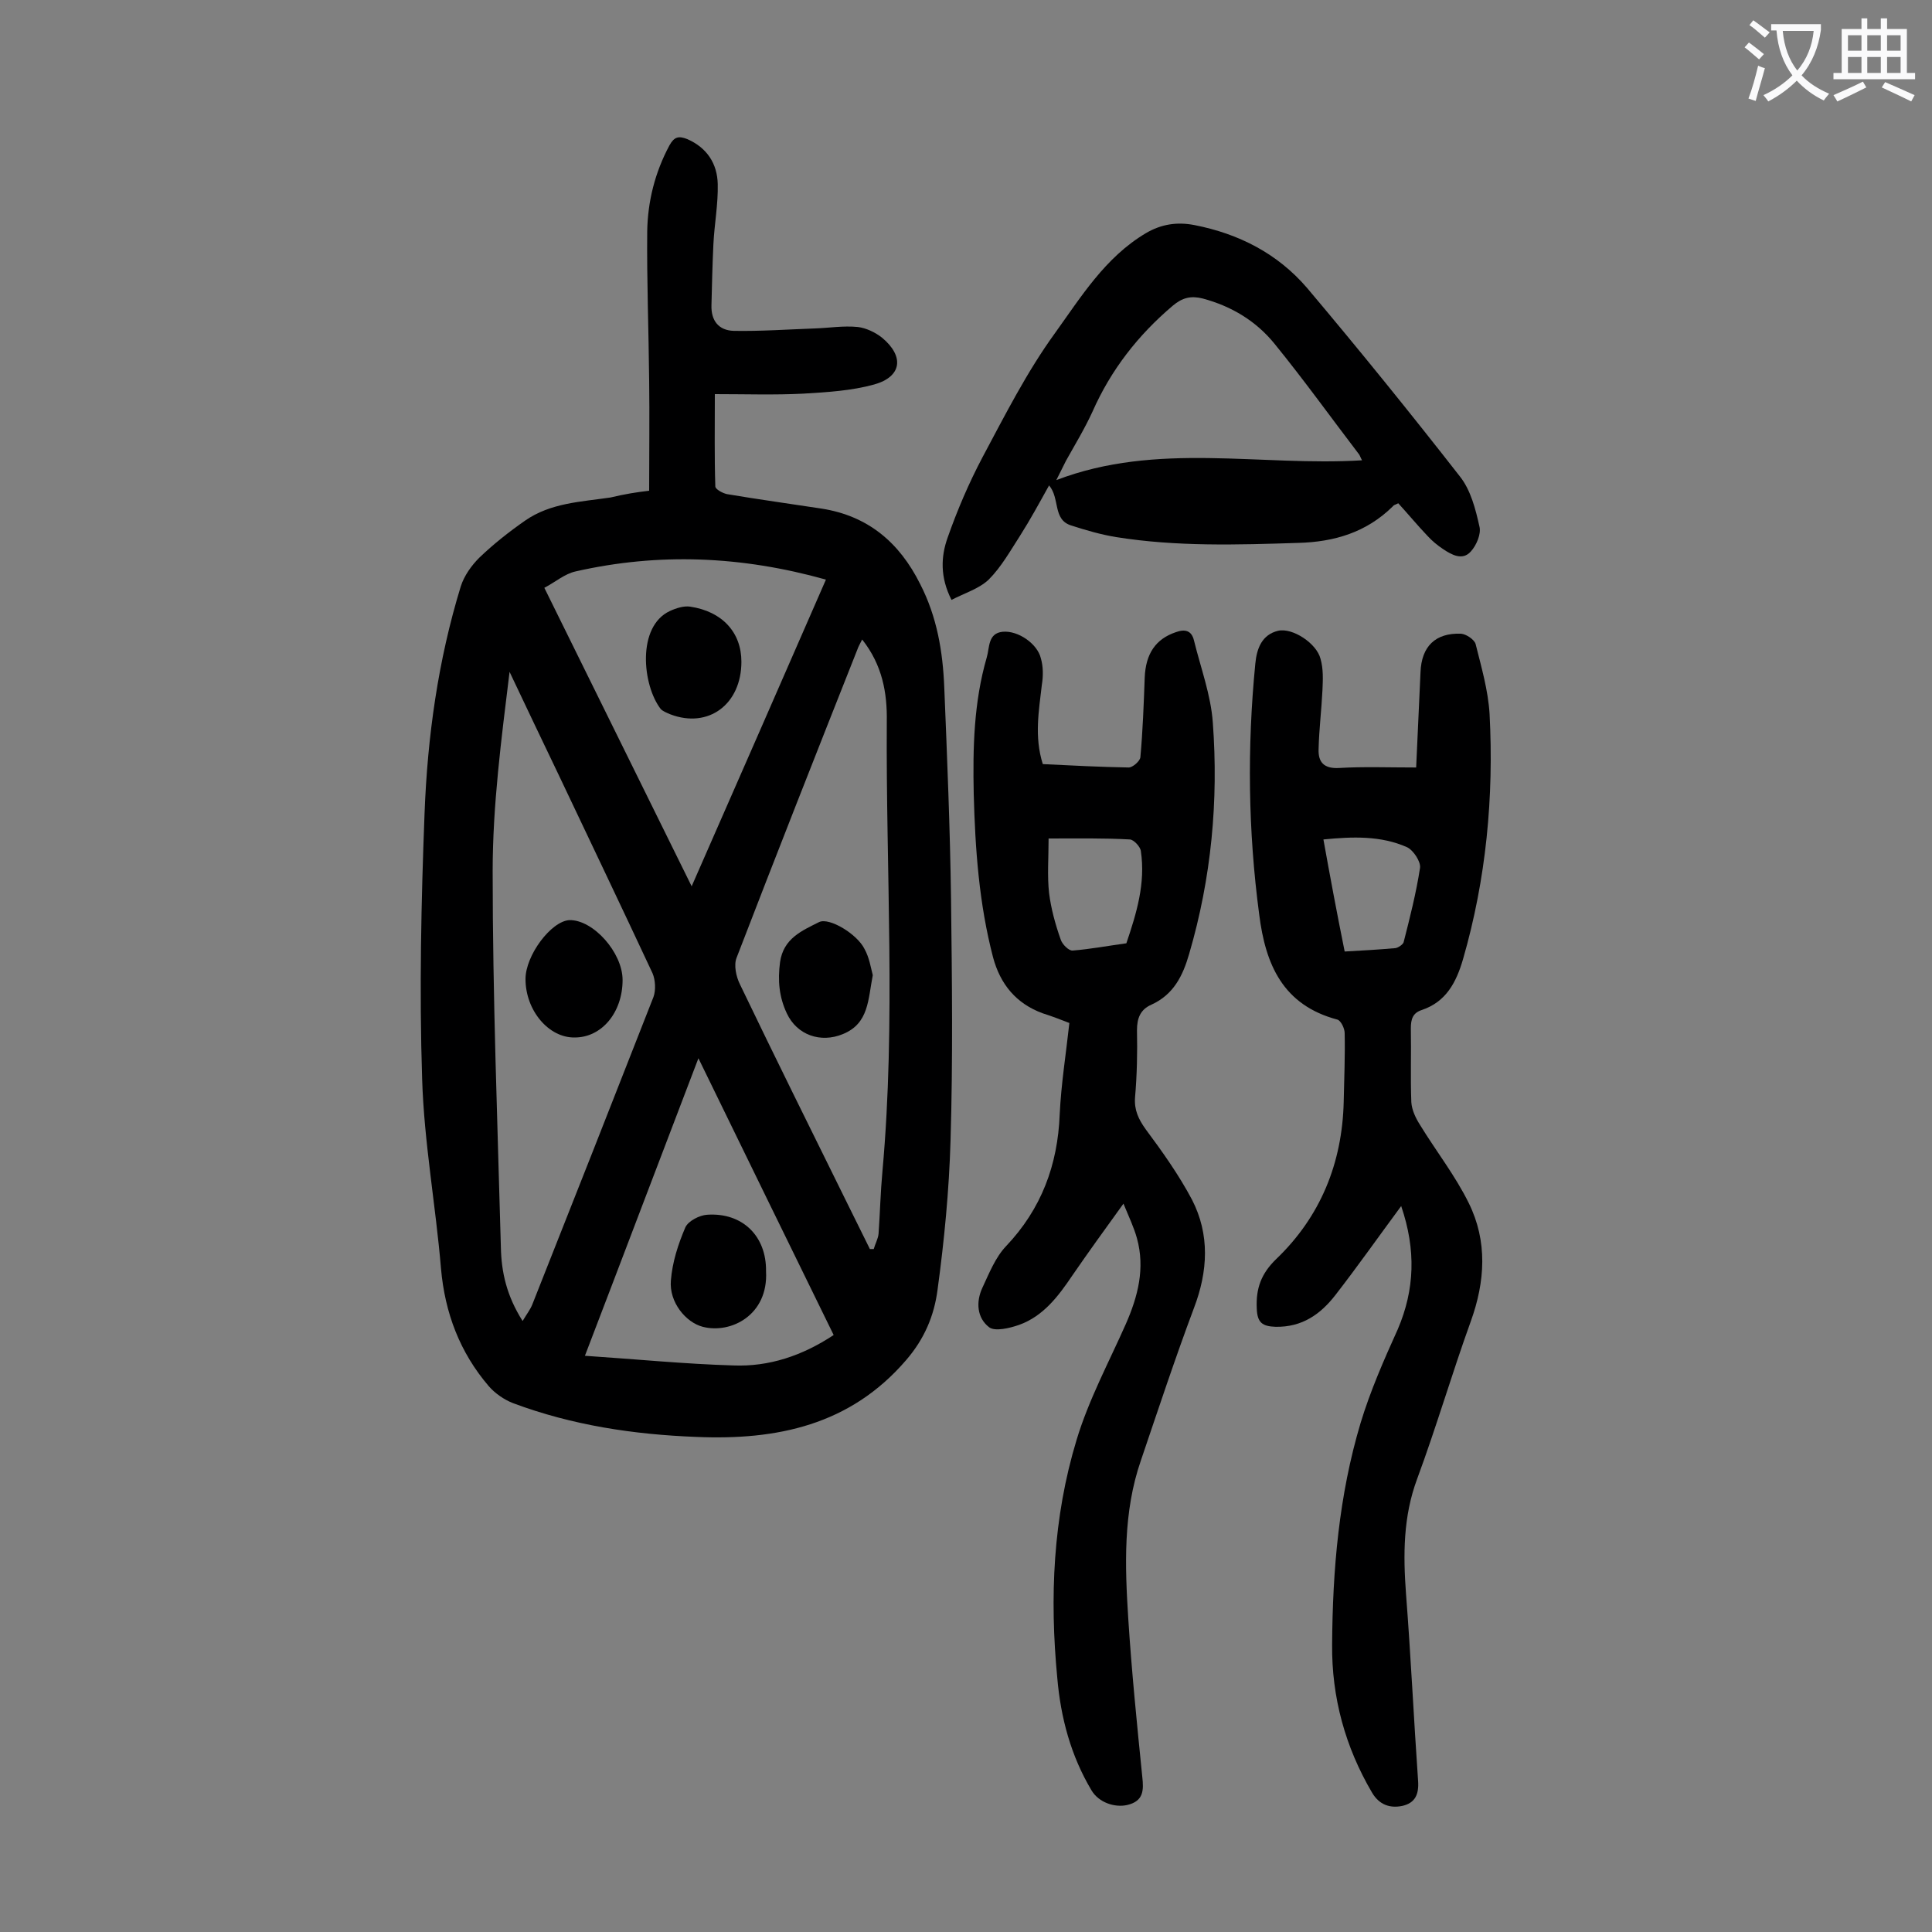
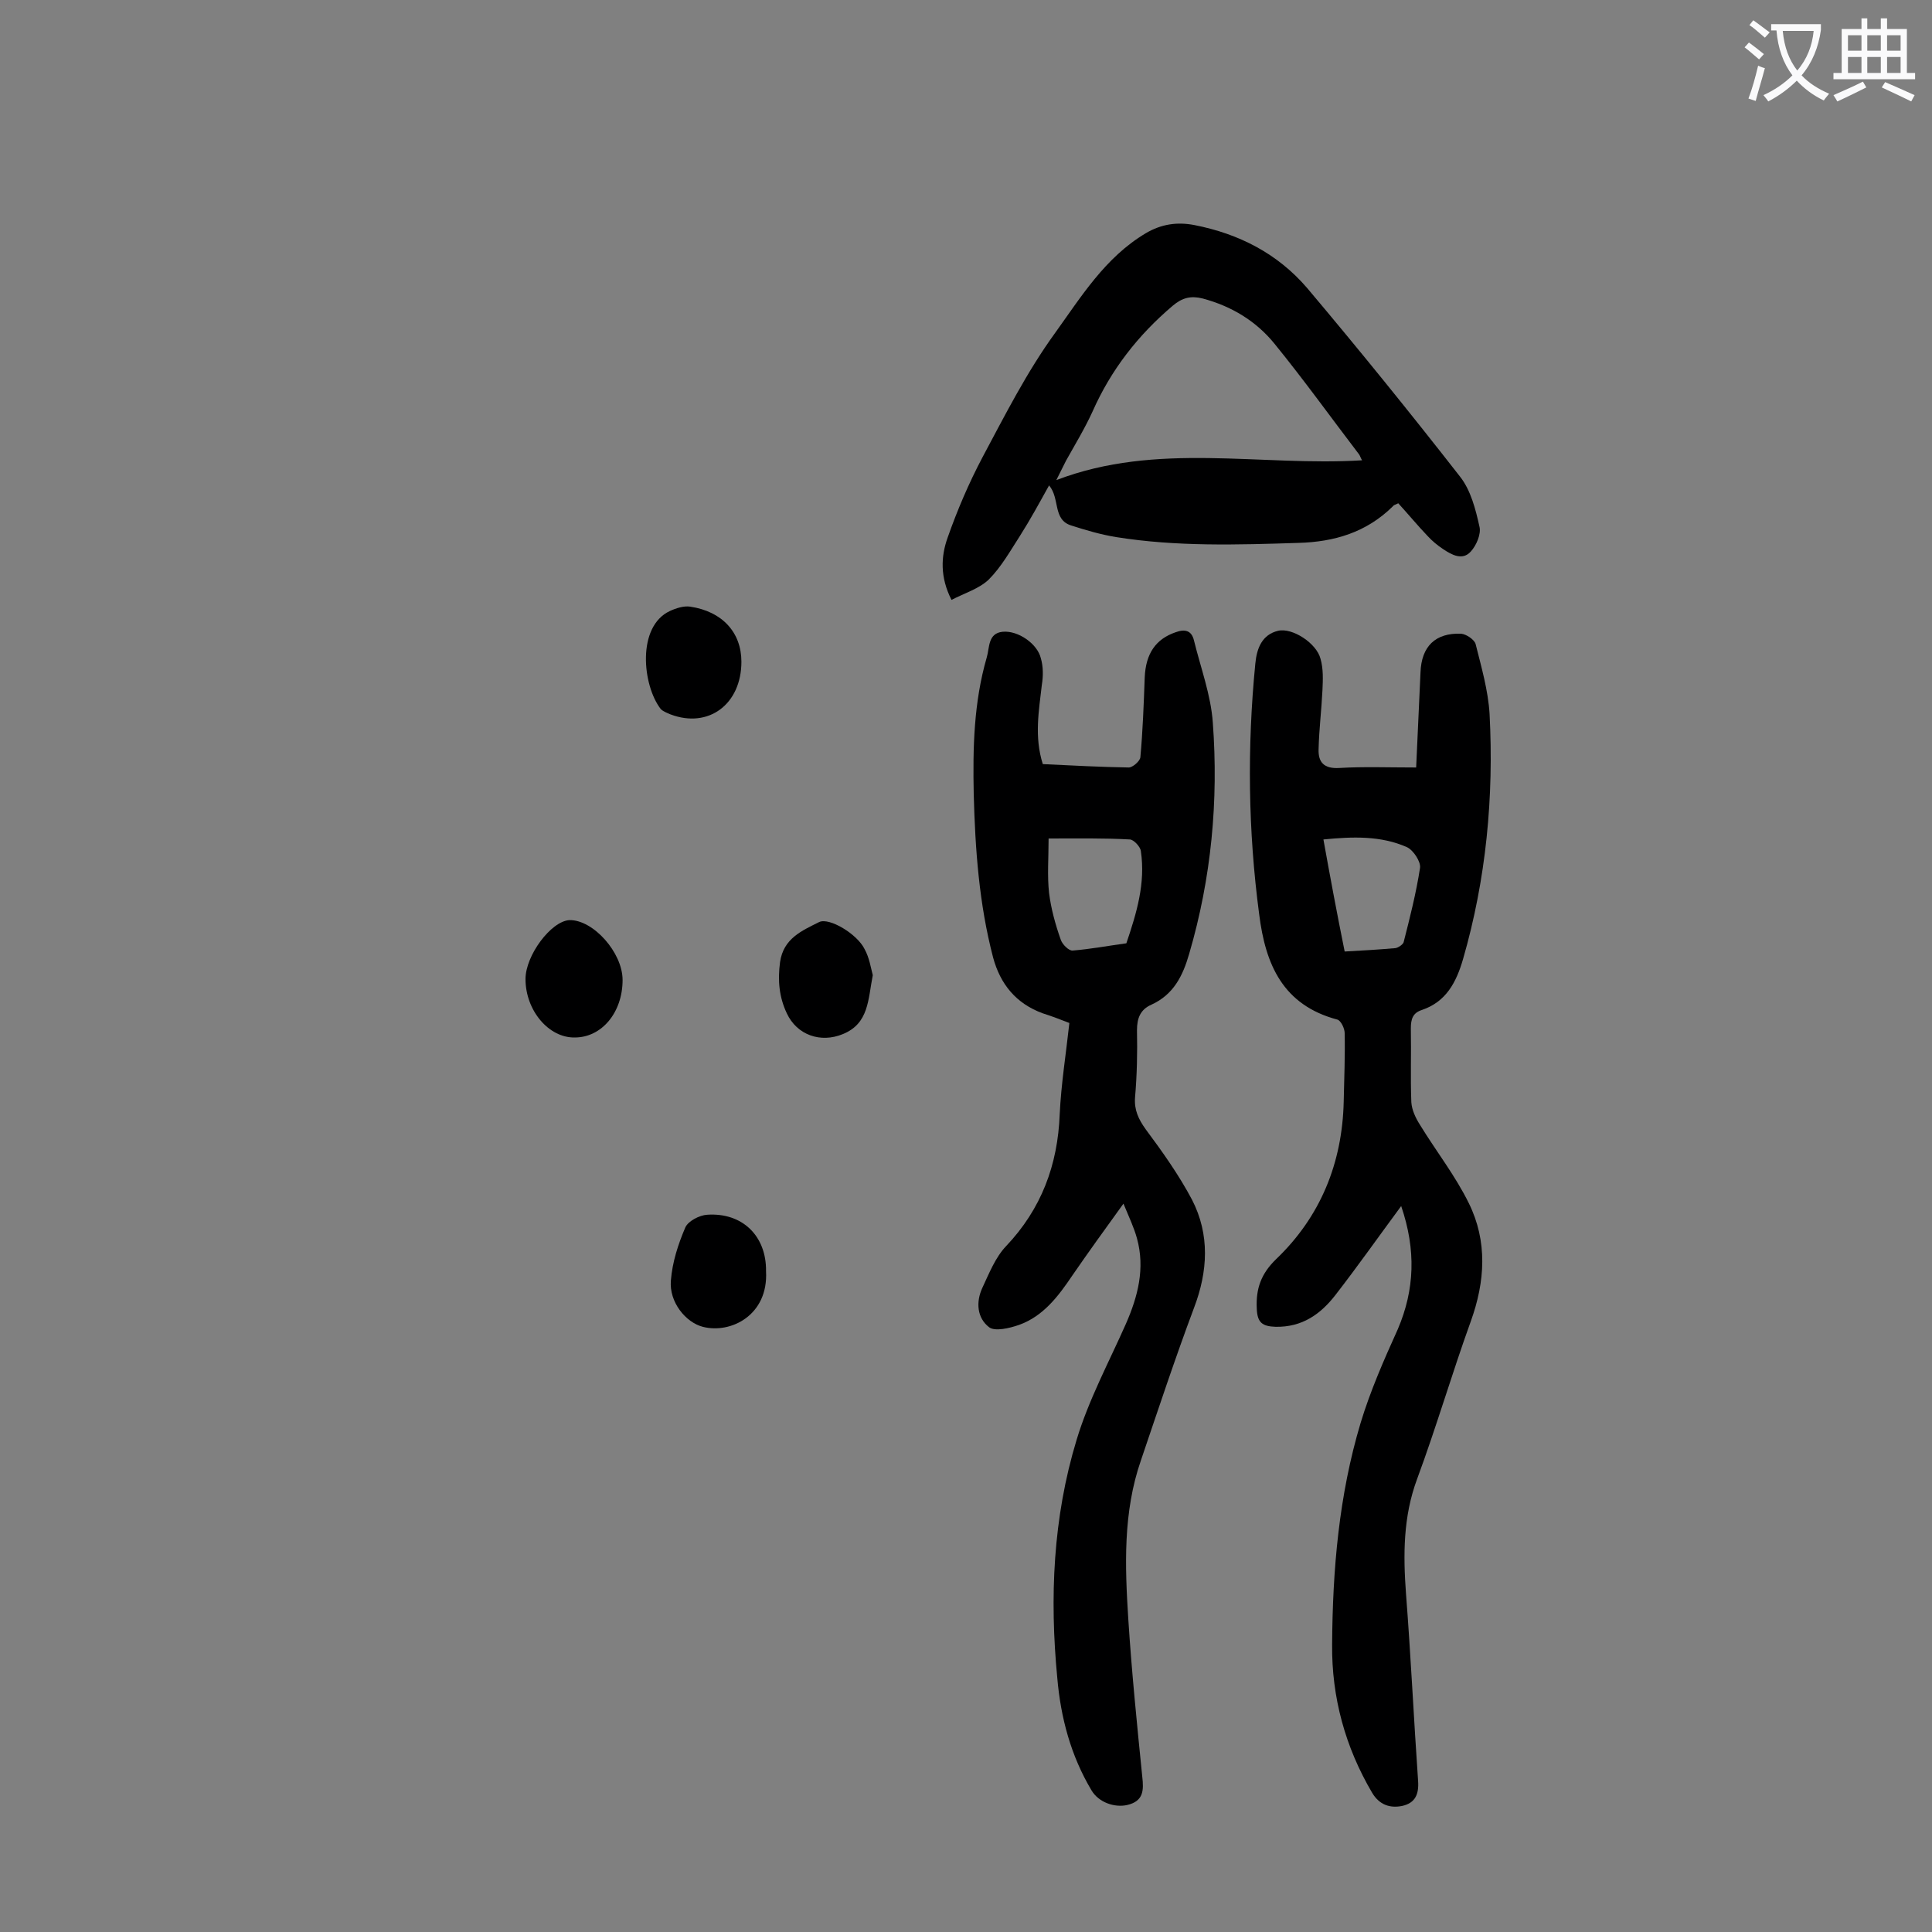
<svg xmlns="http://www.w3.org/2000/svg" enable-background="new 0 0 400 400" viewBox="0 0 400 400">
  <rect x="0" y="0" width="400" height="400" fill="#808080" stroke="none" />
  <g fill="#000001">
-     <path d="m134.4 101.6c0-7.8.1-15.4 0-22.9-.1-10.3-.5-20.6-.4-30.8.1-6.2 1.6-12.2 4.6-17.8 1-1.8 1.9-2 3.7-1.3 4.1 1.8 6.2 5.1 6.3 9.3s-.7 8.3-.9 12.5-.3 8.4-.4 12.6c-.1 3.2 1.5 5.2 4.6 5.3 5.6.1 11.2-.3 16.8-.5 3-.1 5.9-.6 8.9-.3 1.7.2 3.6 1.1 5 2.2 4.7 3.9 4.1 8.1-1.6 9.7-4.7 1.3-9.7 1.6-14.7 1.9-5.9.3-11.9.1-18.3.1 0 7-.1 13 .1 19.1 0 .6 1.5 1.4 2.4 1.6 6.5 1.1 13.1 2 19.6 3 9.6 1.5 16.1 7 20.4 15.6 3.5 6.8 4.7 14 5 21.4.6 14.6 1.2 29.2 1.4 43.7.2 16.7.4 33.4-.1 50.1-.3 10.4-1.3 20.7-2.7 31-.7 5.3-2.7 10.1-6.5 14.5-11.6 13.5-26.8 16.6-43.4 15.9-13-.5-25.7-2.4-38-7-1.8-.7-3.7-2-5-3.5-6-7-9.1-15.2-9.9-24.4-1.1-13.1-3.5-26.1-3.9-39.2-.6-18.3-.2-36.7.5-55 .6-15.9 2.8-31.7 7.5-47 .7-2.2 2.2-4.3 3.8-5.9 2.9-2.8 6.2-5.4 9.5-7.7 5.3-3.7 11.6-3.9 17.7-4.8 2.9-.7 5.4-1.1 8-1.4zm-26.2 171.9c.9-1.5 1.6-2.4 2-3.4 8.4-21.2 16.8-42.5 25.1-63.7.5-1.4.4-3.5-.2-4.9-6.4-13.7-12.9-27.3-19.4-41-3.4-7.1-6.8-14.2-10.2-21.4-1.7 13.9-3.5 27.6-3.5 41.3 0 25.9 1 51.9 1.7 77.8.1 5.2 1.2 10.1 4.5 15.3zm70.3-141.1c-.5 1-.8 1.5-1 2.1-8.4 21.2-16.8 42.5-25 63.8-.6 1.5-.1 3.9.7 5.5 7.3 15.2 14.8 30.3 22.3 45.5 1.5 3.1 3.1 6.2 4.6 9.3h.8c.3-1.1.9-2.1 1-3.2.3-4.3.4-8.6.8-12.9 2.8-31 .7-62 .9-93.1.1-5.9-.9-11.7-5.1-17zm-65.8-10.7c10.3 20.8 20.2 41 30.5 61.8 9.4-21.4 18.5-42.2 27.8-63.5-17.5-4.9-34.6-5.6-51.8-1.7-2.3.5-4.2 2.2-6.5 3.4zm59.9 154.7c-9.3-19-18.5-37.8-28-57.3-8 20.9-15.6 41-23.5 61.6 10.6.7 20.6 1.7 30.7 2 7.4.3 14.3-2 20.8-6.3z" />
    <path d="m290.1 249.7c-4.8 6.5-9.1 12.6-13.6 18.4-3.1 4-6.9 6.7-12.4 6.6-2.7-.1-3.8-.8-3.9-3.8-.2-4.1.9-7.2 4-10.2 9.2-8.8 13.7-19.9 14-32.6.1-4.7.3-9.5.2-14.2 0-1-.8-2.6-1.5-2.8-11.3-3-14.9-11.4-16.2-21.8-2.3-17.3-2.5-34.6-.8-51.9.3-3.2 1.4-6 4.7-6.8 3-.7 8 2.6 8.8 5.8.6 2.1.5 4.3.4 6.5-.2 4.1-.7 8.1-.8 12.2-.1 2.7 1.1 4.1 4.3 3.9 5.1-.3 10.1-.1 15.9-.1.3-6.8.6-13.2.9-19.7.2-5.4 3.1-8.2 8.4-8 1.1.1 2.7 1.2 3 2.1 1.2 4.8 2.6 9.6 2.9 14.5.9 17.2-.7 34.2-5.5 50.8-1.4 4.8-3.5 8.8-8.5 10.5-1.9.6-2.3 1.9-2.3 3.8.1 5.1-.1 10.2.1 15.3.1 1.6.9 3.3 1.8 4.7 3.3 5.4 7.3 10.5 10.1 16.2 3.9 7.9 3.4 16.2.4 24.5-3.9 10.8-7.1 21.8-11.1 32.6-2.9 7.8-2.9 15.7-2.3 23.8 1 12.9 1.6 25.8 2.5 38.7.2 2.8-.6 4.6-3.3 5.2-2.5.5-4.7-.2-6.2-2.7-5.6-9.5-8.4-19.8-8.3-30.7.1-15.5 1.4-30.9 5.9-45.9 2-6.6 4.8-13 7.7-19.4 3.5-8.2 3.8-16.4.7-25.5zm-11.7-52.7c3.7-.2 7.1-.4 10.5-.7.6-.1 1.5-.7 1.7-1.2 1.3-5.1 2.6-10.2 3.4-15.4.2-1.3-1.4-3.7-2.7-4.3-5.4-2.4-11.2-2.2-17.3-1.6 1.4 7.8 2.8 15.3 4.4 23.2z" />
    <path d="m215.9 158.2c6.1.3 12 .6 17.8.7.8 0 2.3-1.3 2.4-2.1.5-5.5.7-11 .9-16.5.2-5 2.3-8 6.4-9.4 1.9-.7 3.3-.4 3.8 1.7 1.4 5.7 3.5 11.3 3.9 17 1.2 16.2-.3 32.2-4.9 47.9-1.3 4.5-3.2 8.4-7.8 10.5-2.3 1-3 2.8-3 5.3.1 4.6 0 9.3-.4 13.9-.2 2.6.7 4.5 2.2 6.6 3.5 4.7 6.9 9.5 9.6 14.6 3.7 7.2 3.3 14.8.4 22.4-3.9 10.4-7.4 21-11 31.6-3.7 10.7-3.3 21.8-2.6 32.8.7 10.9 1.8 21.8 2.9 32.7.3 2.7.3 5-3.1 5.8-2.6.6-5.9-.5-7.4-3-4.3-7.2-6.4-15.1-7.1-23.3-1.6-16.6-.9-33.2 4-49.3 2.5-8.3 6.7-16.1 10.2-24 2.5-5.7 4-11.5 2.3-17.7-.6-2.2-1.6-4.3-2.8-7.2-3.9 5.4-7.3 10.1-10.6 14.9-2.9 4.3-6 8.4-11 10.2-2 .7-5 1.4-6.2.5-2.5-1.9-2.8-5.2-1.4-8.2s2.7-6.3 4.9-8.6c7.3-7.7 10.7-16.8 11.1-27.3.3-6.3 1.3-12.5 2-18.9-1.8-.7-3.6-1.4-5.5-2-5.5-2-8.8-6-10.3-11.6-2.9-11.1-3.7-22.4-4-33.8-.2-9.5 0-19 2.7-28.3.6-2 .2-5 3.3-5.3 3.2-.3 7.2 2.5 7.9 5.5.5 1.7.5 3.7.2 5.5-.6 5.3-1.6 10.7.2 16.4zm1.2 15.4c0 4.1-.3 7.7.1 11.3.4 3.2 1.3 6.5 2.4 9.6.3 1 1.7 2.4 2.5 2.3 3.7-.3 7.4-1 11.1-1.5 2.1-6.2 4-12.4 3-19.1-.1-.9-1.5-2.4-2.3-2.4-5.4-.3-10.6-.2-16.8-.2z" />
    <path d="m289.5 104.2c-.7.3-1 .4-1.2.7-5.4 5.3-12 7.3-19.5 7.5-12.6.4-25.2.8-37.7-1.2-3.1-.5-6.2-1.4-9.3-2.4-3.9-1.2-2.3-5.6-4.6-8.3-2 3.6-3.9 7.1-6 10.4-2 3.1-3.9 6.5-6.5 9.1-2 1.9-5 2.8-7.7 4.2-2.4-4.7-2.2-9-.8-12.9 2-5.7 4.4-11.3 7.2-16.6 4.7-8.8 9.2-17.7 15-25.7 5.4-7.5 10.4-15.7 18.8-20.7 3.2-1.9 6.5-2.4 10.1-1.7 9.2 1.8 17.2 5.9 23.3 13 10.8 12.8 21.4 25.9 31.7 39.1 2.2 2.8 3.2 6.7 4 10.3.4 1.5-.6 3.9-1.8 5.2-1.7 1.9-3.9.7-5.7-.5-1.2-.8-2.3-1.7-3.3-2.8-2-2.1-3.9-4.4-6-6.7zm-7.5-8.9c-.3-.5-.4-.9-.6-1.2-5.8-7.6-11.4-15.4-17.5-22.9-3.8-4.7-8.9-7.8-14.9-9.4-2.4-.6-4.2-.2-6.2 1.5-7.2 6.1-12.8 13.3-16.6 21.9-1.6 3.5-3.6 6.8-5.5 10.2-.6 1.2-1.2 2.4-2 4 20.9-8 42.2-2.8 63.3-4.1z" />
    <path d="m128.9 202.9c0 6.7-4.3 11.9-9.9 11.9-5.4.1-10.2-5.6-10.2-12.1 0-4.9 5.3-12 9.1-12.2 4.9-.1 11 6.7 11 12.4z" />
-     <path d="m180.7 201.9c-1 5.1-.8 10-6.2 12.2-4.6 1.9-9.5.2-11.6-4.3-1.6-3.4-1.9-6.8-1.4-10.6.7-4.9 4.5-6.5 8.1-8.3 2.1-1 7.9 2.5 9.4 5.6 1 1.8 1.3 3.9 1.7 5.4z" />
+     <path d="m180.7 201.9c-1 5.1-.8 10-6.2 12.2-4.6 1.9-9.5.2-11.6-4.3-1.6-3.4-1.9-6.8-1.4-10.6.7-4.9 4.5-6.5 8.1-8.3 2.1-1 7.9 2.5 9.4 5.6 1 1.8 1.3 3.9 1.7 5.4" />
    <path d="m153.5 137c0 8.8-6.8 13.9-14.7 10.9-.7-.3-1.5-.6-2-1.1-3.8-4.9-5-17.1 1.9-20.3 1.3-.6 2.9-1.1 4.2-.9 6.7 1 10.6 5.4 10.6 11.4z" />
    <path d="m158.6 263.2c.5 9.1-7.3 13-13.1 11.5-3.5-.9-7-5.1-6.6-9.6.3-3.8 1.5-7.5 3-11 .6-1.3 2.9-2.5 4.5-2.6 7.3-.5 12.3 4.4 12.2 11.7z" />
  </g>
  <path d="m362.1 8.8c1.1.8 2.1 1.6 3.1 2.4l-1 1.1c-1.3-1.1-2.3-2-3-2.5zm1.9 4.8c.5.2.9.4 1.4.5-.6 2.3-1.3 4.5-1.9 6.8l-1.5-.5c.8-2.1 1.4-4.3 2-6.8zm-1-9.4c1.3.9 2.4 1.8 3.4 2.5l-1 1.1c-1.4-1.2-2.4-2.1-3.2-2.6zm3.7 2.2v-1.4h10.3v1.2c-.5 3.6-1.8 6.8-4 9.4 1.5 1.6 3.4 2.8 5.7 3.8-.3.4-.7.8-1.1 1.4-2.3-1.1-4.1-2.5-5.6-4.1-1.6 1.6-3.6 3.1-5.9 4.3-.3-.5-.7-.9-1-1.3 2.4-1.1 4.4-2.5 6-4.1-1.9-2.5-3-5.6-3.3-9.3h-1.1zm8.8 0h-6.4c.3 3.3 1.3 6 3 8.2 2-2.3 3.1-5.1 3.4-8.2z" fill="#fafafb" />
  <path d="m385.3 3.8h1.3v2.2h2.8v-2.2h1.3v2.2h4.1v9.1h1.7v1.3h-16.9v-1.3h1.7v-9.1h4.1v-2.2zm.4 13.1.7 1.2c-1.8.9-3.8 1.9-6 2.9-.2-.4-.5-.8-.8-1.3 2.3-1 4.3-1.9 6.1-2.8zm-3.1-6.4h2.8v-3.2h-2.8zm0 4.6h2.8v-3.3h-2.8zm4-4.6h2.8v-3.2h-2.8zm0 4.6h2.8v-3.3h-2.8zm3.7 1.9c2.1.9 4.1 1.8 6.1 2.7l-.7 1.3c-2.2-1.1-4.2-2-6.1-2.9zm3.2-9.7h-2.8v3.2h2.8zm-2.8 7.8h2.8v-3.3h-2.8z" fill="#fafafb" />
</svg>